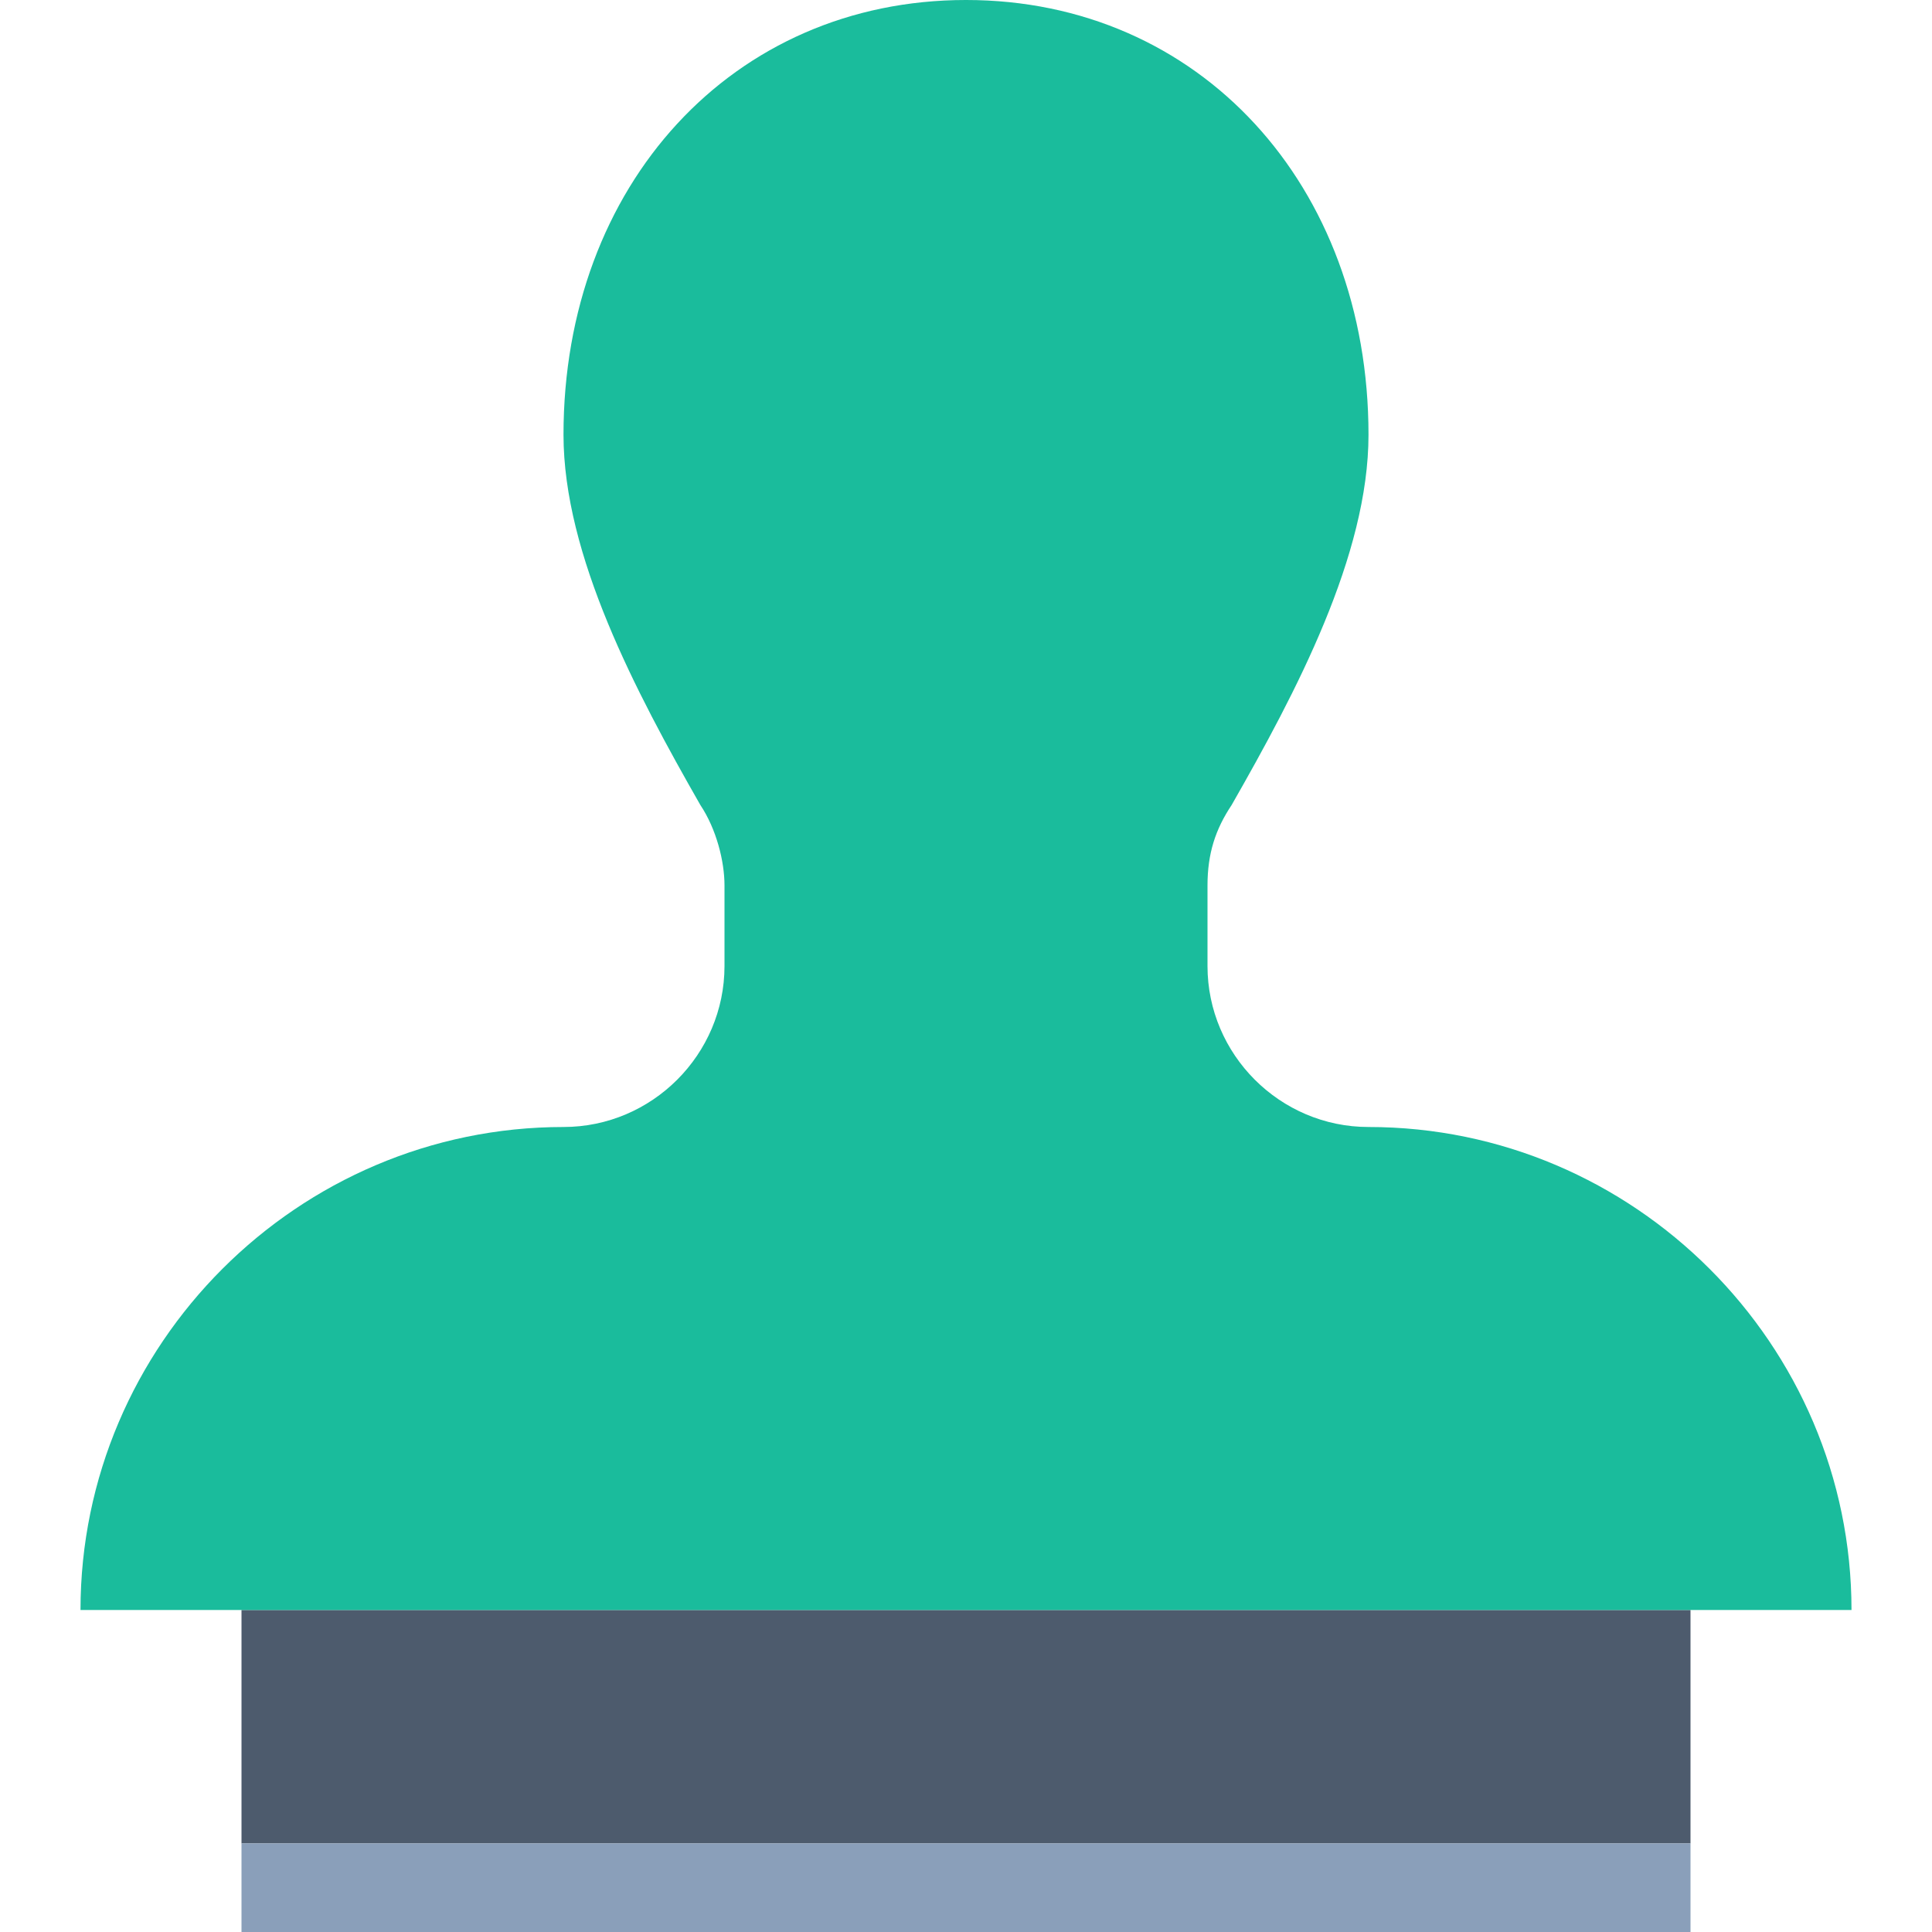
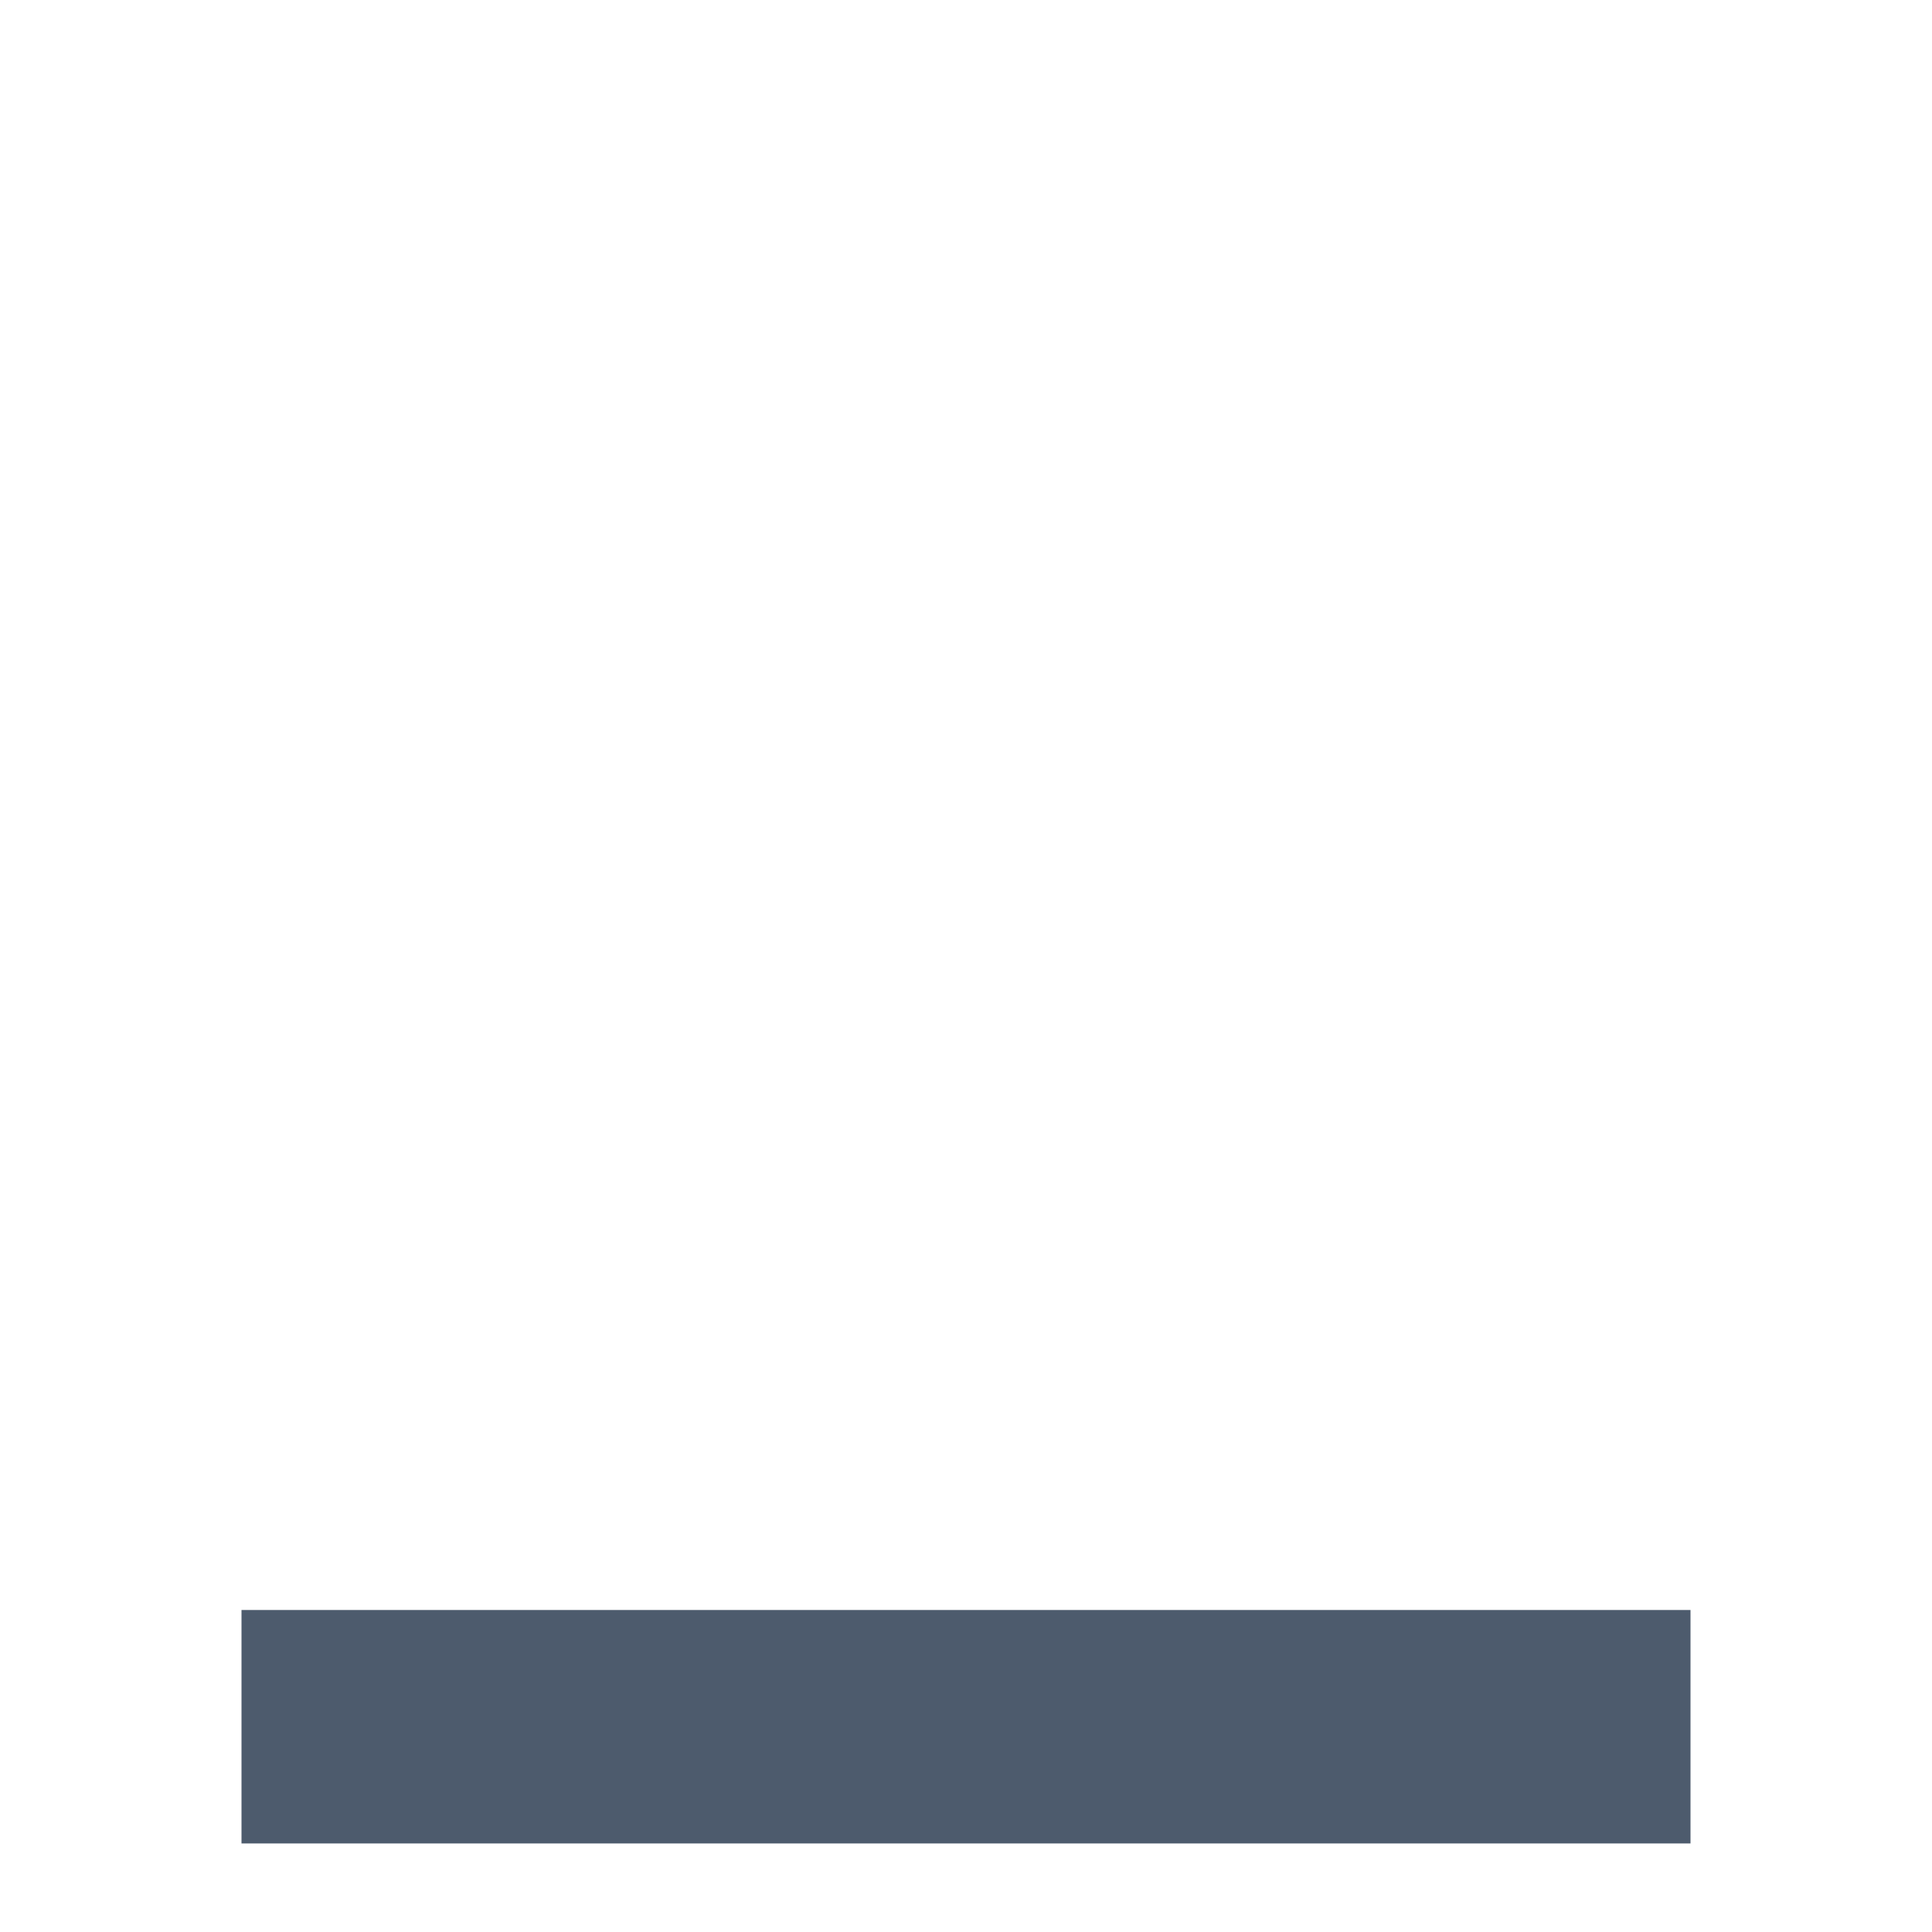
<svg xmlns="http://www.w3.org/2000/svg" enable-background="new 0 0 24 24" viewBox="0 0 24 24">
  <path d="M3 20h18v2.9h-18z" fill="#4d5b6d" />
-   <path d="M3 22.9h18v1.1h-18z" fill="#8a9fba" />
-   <path d="M17 14c-1.1 0-2-.9-2-2v-1c0-.4.1-.7.3-1 .8-1.4 1.7-3.1 1.7-4.6 0-3.1-2.1-5.4-5-5.4s-5 2.3-5 5.4c0 1.5.9 3.2 1.7 4.6.2.3.3.7.3 1v1c0 1.1-.9 2-2 2-3.3 0-6 2.7-6 6h22c0-3.3-2.7-6-6-6z" fill="#1abc9c" />
</svg>